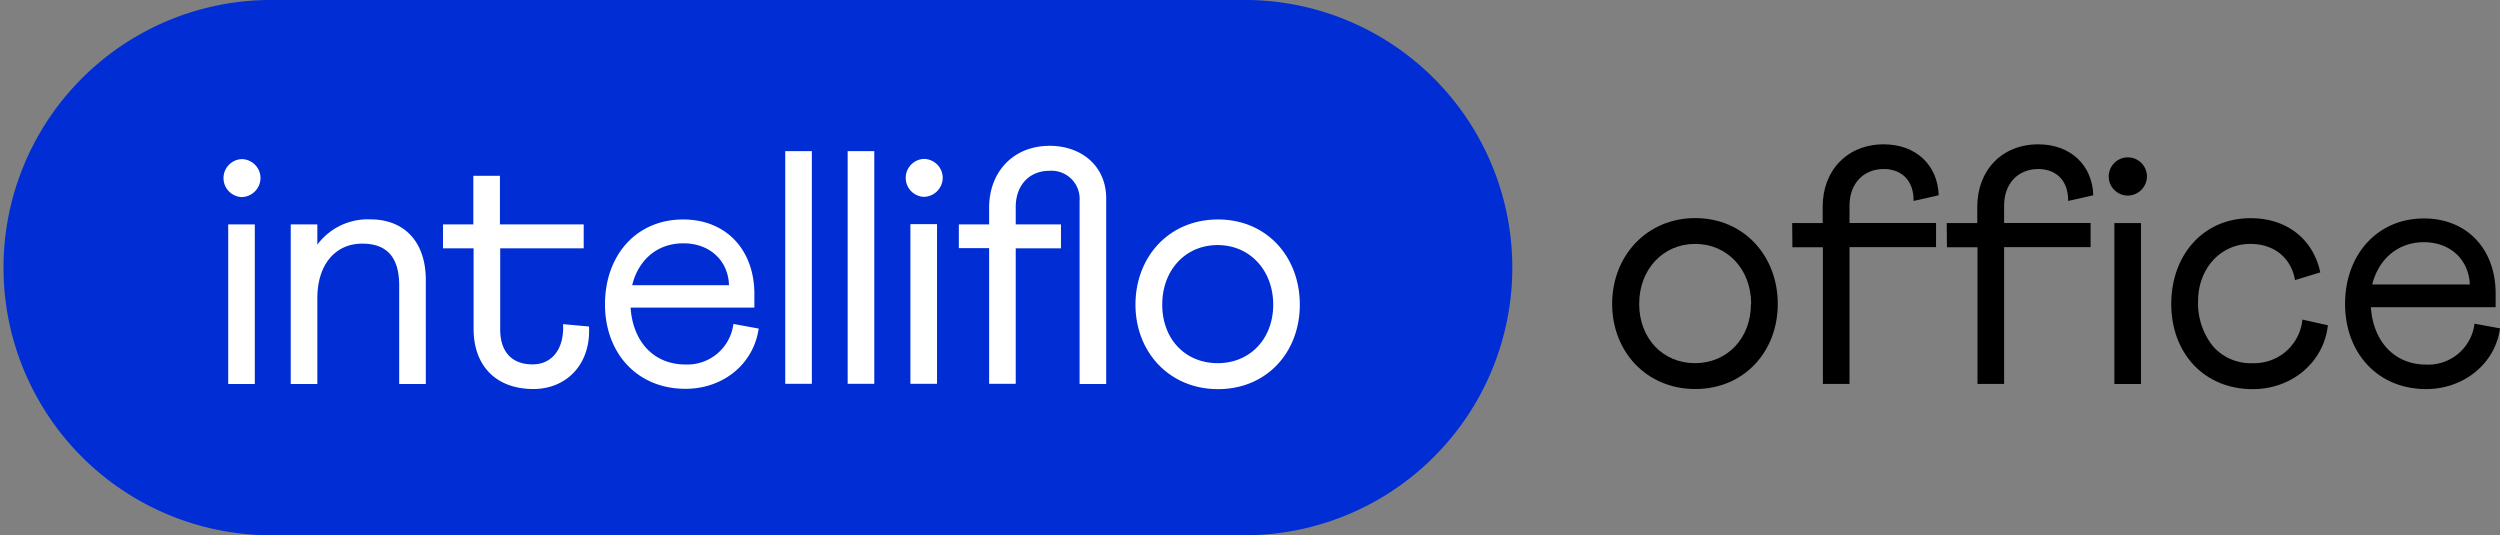
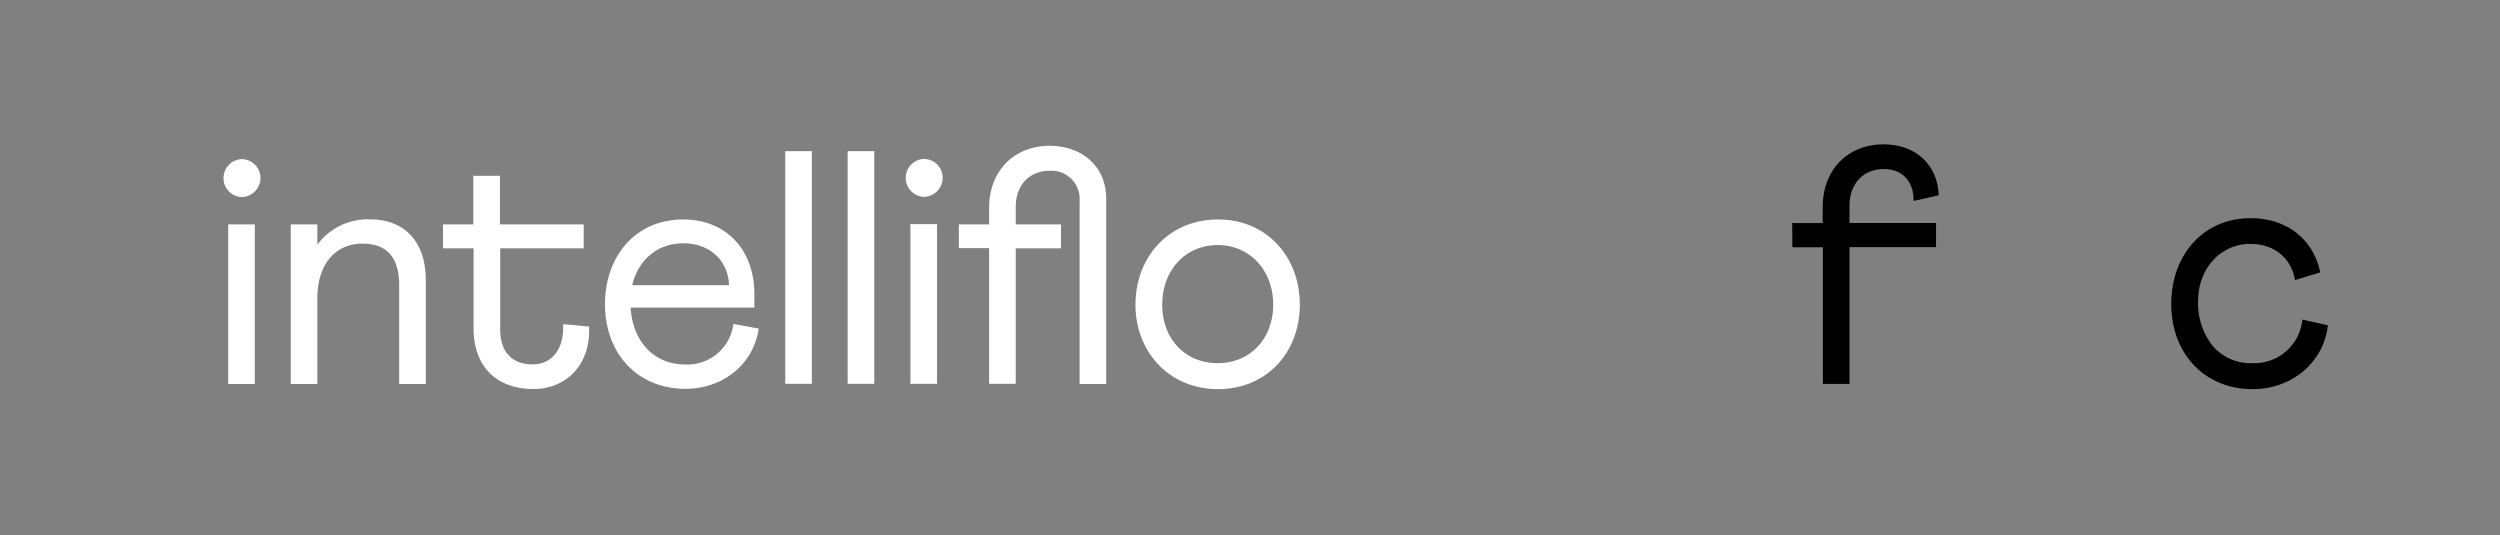
<svg xmlns="http://www.w3.org/2000/svg" id="Intelliflo_logo" data-name="Intelliflo logo" viewBox="0 0 469.76 100.57">
  <rect x="0" y="0" width="469.76" height="100.57" fill="#808080" stroke="none" />
  <defs>
    <style>.cls-1{fill:#002dd4;}.cls-2{fill:#fff;}</style>
  </defs>
-   <path class="cls-1" d="M95,44.76a50.29,50.29,0,0,0,0,100.57H277.93a50.29,50.29,0,1,0,0-100.57Z" transform="translate(-44.76 -44.76)" />
  <path class="cls-2" d="M87.64,86.92h5v30h-5Zm2.5-12.26a3.57,3.57,0,0,1,3.57,3.57,3.61,3.61,0,0,1-3.57,3.56,3.57,3.57,0,0,1,0-7.13m9.25,42.26h5V100.79c0-6.31,3.37-10.25,8.44-10.25,4.69,0,6.94,2.63,6.94,7.88v18.5h5V97.35c0-7-3.88-11.37-10.44-11.37a11.8,11.8,0,0,0-9.94,4.75V86.92h-5ZM128,91.42h5.75v15.12c0,7.07,4.31,11.32,11.25,11.32,6.06,0,10.81-4.5,10.44-11.75l-4.88-.44c.25,4.56-2,7.56-5.75,7.56s-6.06-2.25-6.06-6.56V91.42h15.69v-4.5H138.7V77.79h-5v9.13H128Zm53.74,6.93c-.12-4.5-3.5-7.87-8.56-7.87s-8.5,3.25-9.63,7.87ZM173.13,86c8.12,0,13.38,5.75,13.38,14v2.56H163.25c.44,6.51,4.44,10.69,10.32,10.69a8.72,8.72,0,0,0,9-7.62l4.75.87c-.94,6.63-6.63,11.32-13.75,11.32-9.13,0-15.13-6.75-15.13-15.88S164.25,86,173.13,86m19.18,30.88h5V73.16h-5Zm11.73,0h5V73.16h-5Zm11.79-30h5v30h-5Zm2.5-12.26a3.57,3.57,0,0,1,3.57,3.57,3.61,3.61,0,0,1-3.57,3.56,3.57,3.57,0,0,1,0-7.13m6.6,16.76h5.69v25.5h5V91.42h8.5v-4.5h-8.5V83.67c0-4.13,2.56-6.82,6.37-6.82a5.3,5.3,0,0,1,5.63,5.69v34.38h5V82.16c.06-6.06-4.5-10-10.63-10-6.81,0-11.37,4.88-11.37,11.63v3.13h-5.69ZM273.58,113C279.65,113,284,108.42,284,102s-4.37-11.19-10.44-11.19S263.15,95.54,263.15,102,267.46,113,273.58,113M273.65,86C282.77,86,289,93,289,102s-6.25,15.88-15.37,15.88-15.51-6.94-15.51-15.88,6.26-16,15.51-16" transform="translate(-44.76 -44.76)" />
-   <path d="M378.81,101.86c0,9-6.36,16-15.5,16s-15.62-7-15.62-16,6.49-16.12,15.62-16.12S378.81,92.86,378.81,101.86Zm-5,0c0-6.48-4.47-11.27-10.52-11.27s-10.52,4.79-10.52,11.27S357.2,113,363.25,113,373.77,108.35,373.77,101.86Z" transform="translate(-44.76 -44.76)" />
  <path d="M381.52,86.68h5.73V83.59c0-6.8,4.6-11.71,11.47-11.71,6,0,10.14,3.84,10.33,9.57l-4.72,1.07c.06-3.71-2.14-6-5.61-6-3.84,0-6.43,2.77-6.43,6.86v3.28h16.26v4.54H392.29v25.7h-5V91.22h-5.73Z" transform="translate(-44.76 -44.76)" />
-   <path d="M410.56,86.68h5.74V83.59c0-6.8,4.6-11.71,11.46-11.71,6,0,10.15,3.84,10.34,9.57l-4.73,1.07c.06-3.71-2.14-6-5.61-6-3.84,0-6.42,2.77-6.42,6.86v3.28h16.25v4.54H421.34v25.7h-5V91.22h-5.74Z" transform="translate(-44.76 -44.76)" />
-   <path d="M448.18,77.92a3.63,3.63,0,0,1-3.59,3.59,3.59,3.59,0,1,1,3.59-3.59Zm-6.12,8.76h5v30.24h-5Z" transform="translate(-44.76 -44.76)" />
  <path d="M480.75,95.94,476,97.39c-.69-4.09-3.84-6.8-8.38-6.8-5.79,0-9.83,4.85-9.83,10.71a12.88,12.88,0,0,0,2.78,8.5A9.38,9.38,0,0,0,468,113a9.08,9.08,0,0,0,9.39-8.19l4.79,1.07c-.76,6.93-6.74,12-14.12,12-9.19,0-15.31-6.81-15.31-16s6-16.12,14.87-16.12C474.45,85.74,479.43,89.7,480.75,95.94Z" transform="translate(-44.76 -44.76)" />
-   <path d="M513.7,99.91v2.58H490.26c.44,6.56,4.54,10.78,10.39,10.78a8.76,8.76,0,0,0,9.08-7.69l4.79.88c-.89,6.62-6.81,11.41-13.87,11.41-9.13,0-15.24-6.81-15.24-16s6-16.06,14.8-16.06C508.34,85.8,513.7,91.59,513.7,99.91Zm-4.85-1.7c-.19-4.6-3.6-7.94-8.64-7.94-4.85,0-8.5,3.15-9.7,7.94Z" transform="translate(-44.76 -44.76)" />
</svg>